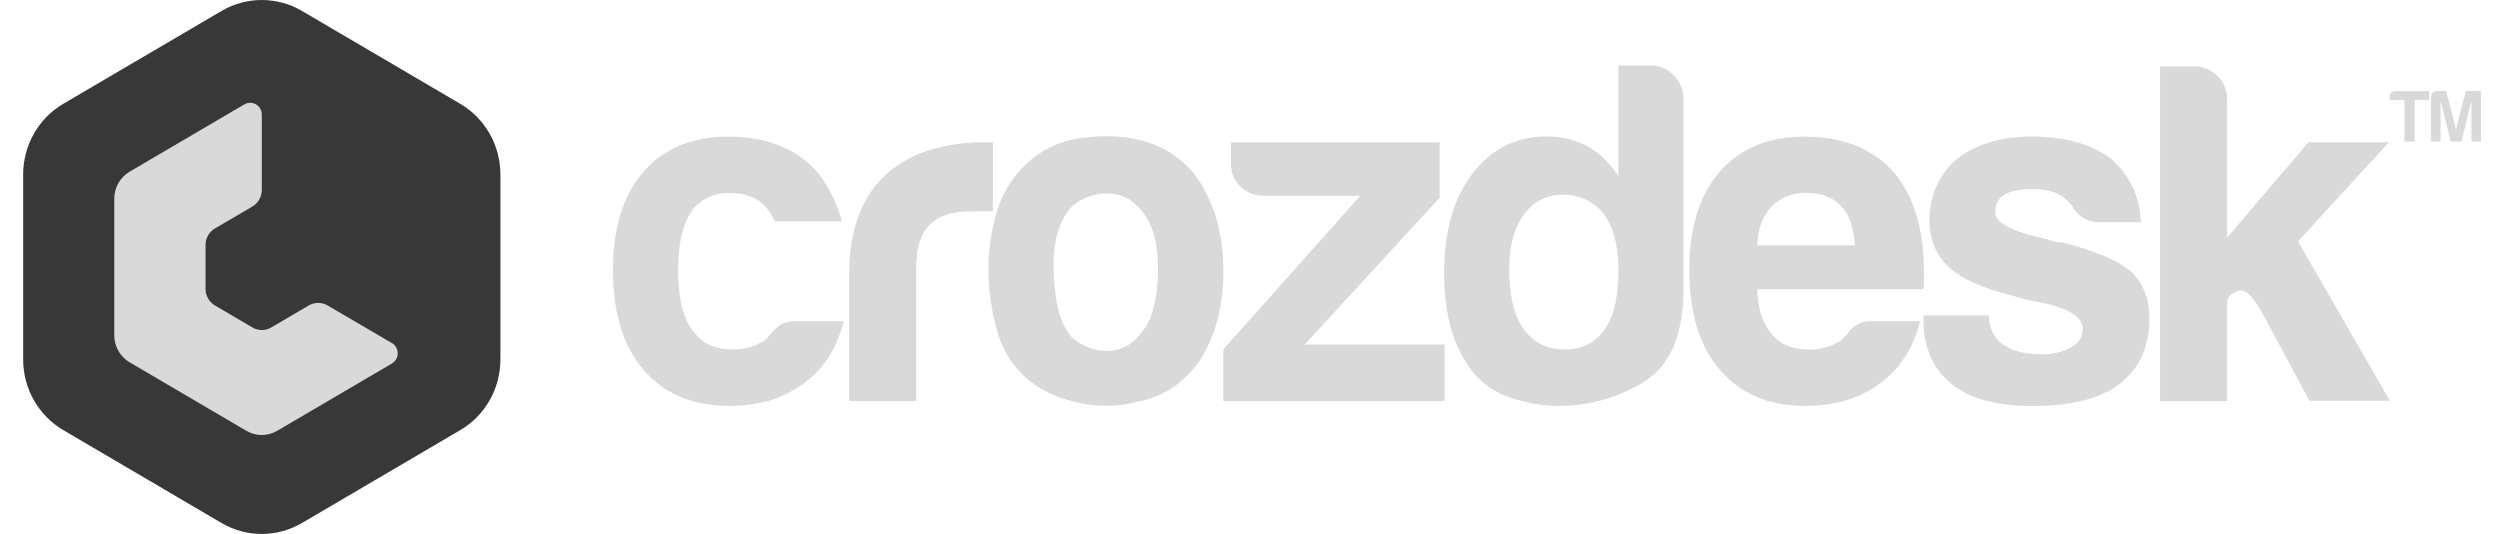
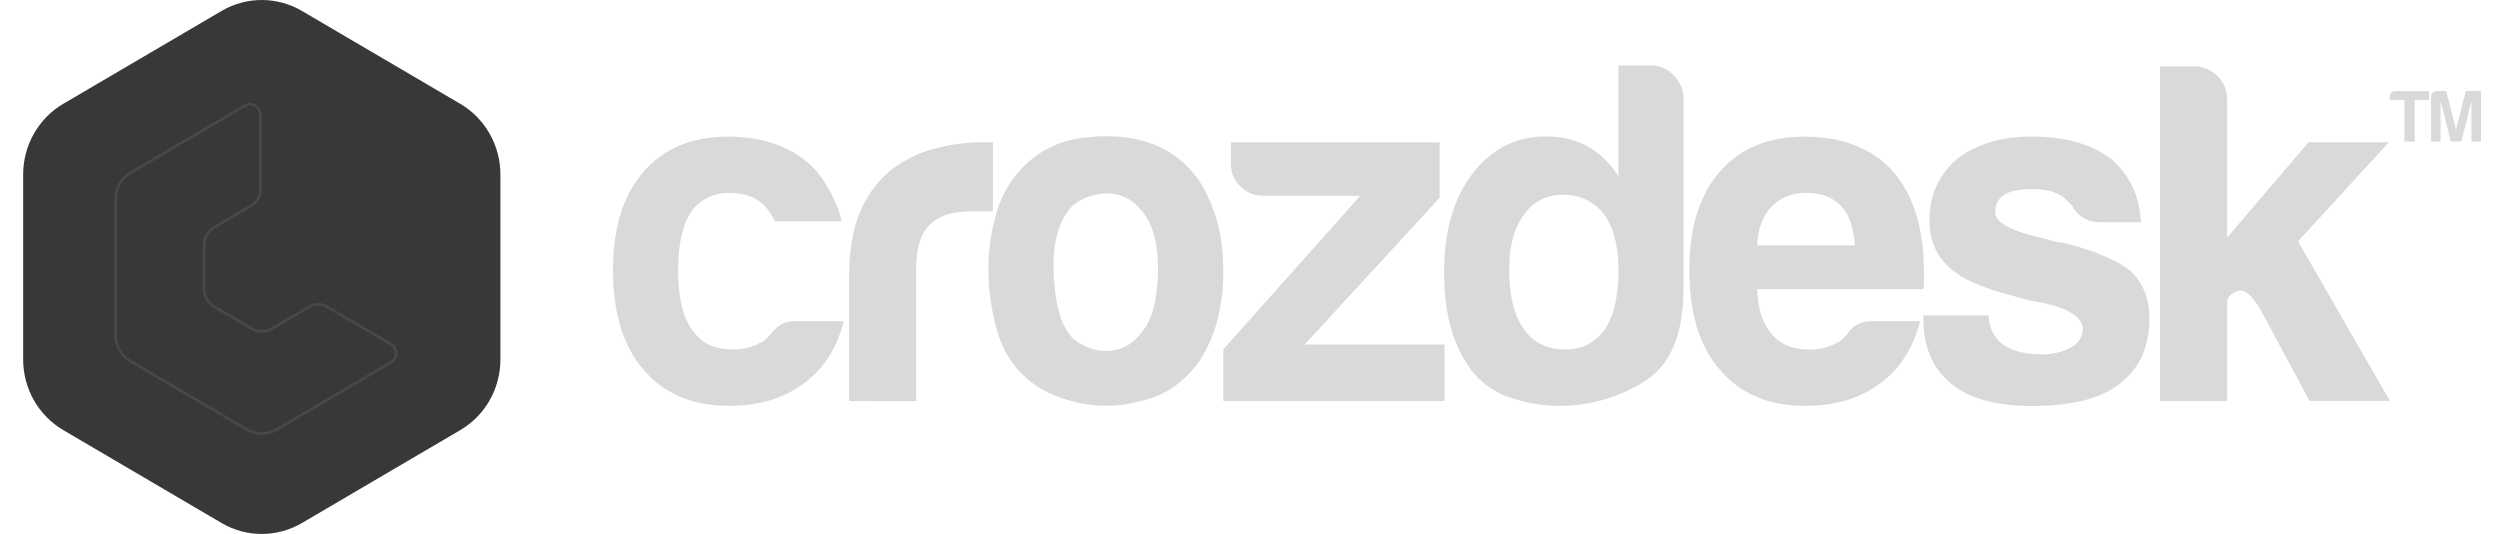
<svg xmlns="http://www.w3.org/2000/svg" width="103" height="22" viewBox="0 0 103 22" fill="none">
  <g clip-path="url(#clip0_8617_38215)">
    <path d="M32.792 13.234H34.765C34.476 14.357 33.924 15.212 33.109 15.799C32.294 16.414 31.267 16.721 30.03 16.721C28.531 16.721 27.36 16.227 26.519 15.238C25.676 14.276 25.255 12.901 25.255 11.115C25.255 9.405 25.663 8.071 26.48 7.113C27.32 6.125 28.491 5.63 29.991 5.629C31.569 5.629 32.793 6.111 33.66 7.073C34.141 7.672 34.49 8.369 34.686 9.116H31.924C31.824 8.894 31.691 8.69 31.53 8.51C31.187 8.136 30.7 7.949 30.069 7.949C29.808 7.939 29.547 7.983 29.303 8.079C29.059 8.175 28.836 8.32 28.649 8.506C28.172 9.04 27.935 9.922 27.939 11.151C27.943 12.38 28.18 13.248 28.649 13.756C28.991 14.183 29.504 14.396 30.189 14.396C30.588 14.408 30.983 14.311 31.333 14.116C31.415 14.088 31.489 14.039 31.549 13.975L31.766 13.756C31.858 13.635 31.964 13.527 32.083 13.434C32.24 13.301 32.477 13.234 32.792 13.234Z" fill="#D9D9D9" />
    <path d="M34.985 16.521V11.351C34.985 10.31 35.136 9.435 35.439 8.727C35.708 8.065 36.135 7.482 36.681 7.029C37.203 6.615 37.802 6.313 38.442 6.142C39.117 5.955 39.813 5.86 40.513 5.861H40.908V8.706H39.995C39.232 8.706 38.666 8.893 38.298 9.268C37.929 9.642 37.746 10.231 37.747 11.036V16.526L34.985 16.521Z" fill="#D9D9D9" />
    <path d="M42.264 15.559C41.691 15.044 41.279 14.369 41.08 13.619C40.841 12.792 40.72 11.934 40.722 11.072C40.723 10.341 40.822 9.613 41.017 8.909C41.185 8.243 41.503 7.626 41.945 7.105C42.618 6.309 43.562 5.801 44.589 5.683C45.672 5.532 46.648 5.619 47.519 5.942C48.493 6.32 49.285 7.068 49.728 8.027C50.176 8.909 50.4 9.938 50.399 11.112C50.413 11.857 50.321 12.599 50.123 13.316C49.966 13.87 49.726 14.398 49.413 14.879C48.781 15.76 47.979 16.308 47.005 16.522C46.148 16.762 45.245 16.783 44.378 16.582C43.496 16.381 42.792 16.04 42.264 15.559ZM44.158 8.506C43.606 9.121 43.357 10.036 43.409 11.252C43.462 12.468 43.685 13.316 44.079 13.798C44.237 14.012 44.514 14.193 44.908 14.339C45.294 14.486 45.717 14.5 46.112 14.379C46.519 14.26 46.88 13.959 47.197 13.477C47.514 12.995 47.686 12.222 47.712 11.157C47.712 10.195 47.561 9.474 47.258 8.994C46.956 8.513 46.607 8.206 46.213 8.072C45.83 7.939 45.416 7.931 45.029 8.051C44.707 8.13 44.41 8.286 44.16 8.506H44.158Z" fill="#D9D9D9" />
    <path d="M50.399 16.521V14.396L56.042 8.066H52.057C51.882 8.069 51.708 8.037 51.545 7.971C51.382 7.906 51.234 7.809 51.108 7.685C50.981 7.565 50.88 7.419 50.812 7.257C50.744 7.094 50.711 6.919 50.714 6.743V5.861H59.313V8.146L53.752 14.196H59.515V16.521H50.399Z" fill="#D9D9D9" />
    <path d="M66.678 2.696H68.02C68.198 2.694 68.375 2.731 68.538 2.804C68.701 2.876 68.847 2.983 68.967 3.117C69.091 3.24 69.189 3.386 69.257 3.547C69.324 3.709 69.36 3.882 69.361 4.058V11.873C69.361 13.769 68.822 15.052 67.743 15.719C66.688 16.381 65.471 16.728 64.231 16.721C63.546 16.721 62.866 16.606 62.218 16.38C61.597 16.18 61.048 15.797 60.641 15.28C59.878 14.293 59.496 12.944 59.496 11.233C59.496 9.55 59.877 8.201 60.641 7.187C61.429 6.144 62.442 5.623 63.679 5.623C64.281 5.611 64.878 5.749 65.415 6.025C65.927 6.331 66.359 6.756 66.678 7.264V2.696ZM62.179 11.111C62.179 12.18 62.378 12.994 62.776 13.555C63.174 14.115 63.74 14.395 64.473 14.396C64.797 14.409 65.118 14.339 65.408 14.192C65.698 14.045 65.946 13.825 66.13 13.555C66.498 12.994 66.683 12.18 66.683 11.111C66.683 10.149 66.484 9.387 66.085 8.826C65.885 8.566 65.627 8.358 65.332 8.219C65.037 8.08 64.714 8.014 64.39 8.026C64.072 8.016 63.757 8.088 63.474 8.235C63.191 8.382 62.949 8.6 62.771 8.867C62.376 9.401 62.178 10.149 62.179 11.111Z" fill="#D9D9D9" />
    <path d="M77.136 13.234H79.109C78.82 14.357 78.267 15.212 77.452 15.799C76.636 16.414 75.61 16.721 74.374 16.721C72.874 16.721 71.704 16.227 70.862 15.238C70.019 14.276 69.598 12.901 69.599 11.115C69.599 9.405 70.007 8.071 70.823 7.113C71.664 6.125 72.834 5.63 74.334 5.629C75.913 5.629 77.136 6.111 78.004 7.073C78.846 8.061 79.267 9.436 79.267 11.196V11.636C79.273 11.732 79.26 11.827 79.228 11.917H72.399C72.426 12.745 72.625 13.36 72.996 13.761C73.338 14.188 73.851 14.401 74.536 14.401C74.935 14.413 75.33 14.316 75.68 14.121C75.762 14.092 75.836 14.044 75.896 13.98L76.114 13.761C76.184 13.63 76.286 13.519 76.41 13.439C76.623 13.292 76.878 13.22 77.136 13.234ZM72.399 10.109H76.425C76.372 9.388 76.188 8.854 75.872 8.506C75.53 8.133 75.043 7.946 74.412 7.946C74.15 7.936 73.889 7.981 73.645 8.077C73.401 8.173 73.178 8.319 72.992 8.506C72.623 8.881 72.426 9.416 72.399 10.109Z" fill="#D9D9D9" />
    <path d="M79.248 12.994H81.932C81.957 13.529 82.156 13.929 82.529 14.196C82.923 14.464 83.449 14.598 84.108 14.598C84.532 14.609 84.953 14.513 85.331 14.316C85.646 14.13 85.808 13.876 85.808 13.555C85.808 13.074 85.256 12.714 84.151 12.473C83.79 12.418 83.434 12.337 83.085 12.23C81.691 11.883 80.757 11.47 80.284 10.989C79.757 10.503 79.494 9.862 79.494 9.065C79.485 8.586 79.583 8.111 79.779 7.676C79.975 7.24 80.266 6.855 80.629 6.549C81.418 5.935 82.444 5.628 83.707 5.627C85.075 5.627 86.167 5.934 86.982 6.549C87.746 7.217 88.153 8.086 88.205 9.154H86.508C86.274 9.16 86.042 9.1 85.84 8.979C85.638 8.859 85.473 8.683 85.364 8.472L85.049 8.152C84.73 7.909 84.296 7.788 83.746 7.788C83.22 7.788 82.825 7.868 82.562 8.031C82.446 8.108 82.351 8.216 82.288 8.342C82.225 8.469 82.196 8.61 82.204 8.751C82.204 9.18 82.888 9.541 84.256 9.834C84.392 9.882 84.53 9.922 84.67 9.955C84.78 9.981 84.893 9.994 85.006 9.995C86.347 10.342 87.281 10.743 87.808 11.197C88.307 11.677 88.557 12.319 88.558 13.12C88.558 14.297 88.136 15.205 87.294 15.845C86.504 16.433 85.32 16.727 83.742 16.727C82.243 16.727 81.125 16.42 80.389 15.806C79.625 15.19 79.244 14.295 79.245 13.12L79.248 12.994Z" fill="#D9D9D9" />
    <path d="M91.757 5.861V9.789L95.112 5.861H98.425L94.677 9.944L98.465 16.516H95.151L93.216 12.909C92.822 12.188 92.48 11.881 92.19 11.988C91.901 12.095 91.756 12.256 91.757 12.473V16.521H88.995V2.736H90.415C90.591 2.734 90.766 2.768 90.929 2.837C91.092 2.906 91.24 3.008 91.363 3.136C91.487 3.254 91.586 3.397 91.653 3.556C91.721 3.714 91.756 3.885 91.757 4.058V5.861Z" fill="#D9D9D9" />
    <path d="M99.062 5.83V4.123H98.455V3.973C98.455 3.944 98.461 3.916 98.472 3.89C98.483 3.863 98.498 3.839 98.518 3.819C98.538 3.799 98.562 3.783 98.588 3.772C98.614 3.761 98.642 3.756 98.67 3.756H100.083V4.12H99.486V5.83H99.062Z" fill="#D9D9D9" />
    <path d="M100.161 5.83V3.973C100.16 3.944 100.165 3.916 100.176 3.889C100.187 3.863 100.203 3.839 100.223 3.819C100.263 3.777 100.317 3.752 100.375 3.75H100.782L101.188 5.336L101.591 3.75H102.215V5.83H101.823V4.154L101.408 5.83H100.974L100.552 4.154V5.83H100.161Z" fill="#D9D9D9" />
    <path d="M9.128 0.451L2.608 4.276C2.105 4.571 1.687 4.996 1.397 5.507C1.107 6.017 0.954 6.597 0.954 7.187V14.811C0.954 15.401 1.107 15.98 1.397 16.491C1.687 17.002 2.105 17.426 2.608 17.721L9.128 21.548C9.632 21.843 10.203 21.999 10.785 21.999C11.366 21.999 11.938 21.843 12.441 21.548L18.962 17.721C19.465 17.427 19.883 17.003 20.174 16.492C20.464 15.981 20.617 15.401 20.617 14.811V7.188C20.617 6.598 20.463 6.018 20.173 5.508C19.883 4.997 19.465 4.572 18.962 4.277L12.441 0.451C11.938 0.156 11.366 6.10352e-05 10.785 6.10352e-05C10.203 6.10352e-05 9.632 0.156 9.128 0.451Z" fill="#383838" />
-     <path d="M10.152 17.749L5.34 14.926C5.148 14.813 4.989 14.651 4.878 14.456C4.767 14.261 4.708 14.04 4.708 13.814V8.186C4.708 7.961 4.767 7.739 4.878 7.544C4.989 7.349 5.148 7.187 5.34 7.074L10.06 4.305C10.133 4.26 10.216 4.236 10.302 4.235C10.387 4.234 10.472 4.257 10.546 4.3C10.62 4.343 10.681 4.406 10.723 4.482C10.765 4.557 10.786 4.643 10.785 4.73V7.822C10.784 7.961 10.748 8.098 10.68 8.219C10.611 8.34 10.513 8.44 10.394 8.51L8.855 9.412C8.736 9.482 8.638 9.582 8.57 9.703C8.502 9.824 8.466 9.96 8.467 10.1V11.899C8.466 12.039 8.502 12.176 8.571 12.296C8.639 12.417 8.738 12.517 8.857 12.587L10.396 13.49C10.515 13.56 10.65 13.597 10.788 13.597C10.925 13.597 11.06 13.56 11.179 13.49L12.718 12.587C12.837 12.517 12.972 12.48 13.109 12.48C13.246 12.48 13.38 12.517 13.499 12.587L16.139 14.131C16.213 14.173 16.275 14.234 16.319 14.309C16.362 14.383 16.385 14.468 16.385 14.555C16.385 14.642 16.362 14.727 16.319 14.802C16.275 14.876 16.213 14.938 16.139 14.98L11.418 17.749C11.225 17.862 11.007 17.921 10.785 17.921C10.562 17.921 10.344 17.862 10.152 17.749Z" fill="#D9D9D9" />
    <path opacity="0.1" d="M10.301 4.351C10.4 4.352 10.494 4.392 10.564 4.462C10.634 4.533 10.673 4.629 10.674 4.73V7.822C10.674 7.941 10.643 8.059 10.584 8.162C10.525 8.266 10.441 8.352 10.339 8.411L8.799 9.315C8.663 9.395 8.551 9.509 8.473 9.647C8.395 9.785 8.353 9.941 8.353 10.1V11.899C8.353 12.058 8.394 12.215 8.473 12.352C8.551 12.49 8.663 12.605 8.799 12.685L10.338 13.589C10.474 13.668 10.628 13.71 10.785 13.71C10.941 13.71 11.095 13.668 11.231 13.589L12.772 12.685C12.874 12.626 12.989 12.595 13.106 12.595C13.224 12.595 13.339 12.626 13.441 12.685L16.08 14.23C16.137 14.263 16.183 14.311 16.216 14.368C16.249 14.425 16.266 14.491 16.266 14.557C16.266 14.623 16.249 14.688 16.216 14.746C16.183 14.803 16.137 14.851 16.08 14.884L11.361 17.651C11.186 17.754 10.987 17.808 10.785 17.808C10.582 17.808 10.383 17.754 10.208 17.651L5.396 14.828C5.221 14.725 5.076 14.577 4.975 14.399C4.874 14.221 4.821 14.019 4.821 13.814V8.186C4.821 7.981 4.874 7.779 4.975 7.601C5.076 7.423 5.221 7.275 5.396 7.172L10.116 4.402C10.172 4.369 10.236 4.351 10.301 4.351ZM10.301 4.238C10.217 4.239 10.135 4.262 10.062 4.305L5.341 7.074C5.149 7.186 4.989 7.349 4.878 7.544C4.767 7.739 4.708 7.96 4.708 8.186V13.814C4.708 14.04 4.767 14.261 4.878 14.456C4.989 14.652 5.149 14.814 5.341 14.926L10.153 17.749C10.345 17.862 10.563 17.922 10.785 17.922C11.007 17.922 11.225 17.862 11.418 17.749L16.136 14.981C16.211 14.939 16.273 14.877 16.316 14.803C16.36 14.728 16.383 14.643 16.383 14.556C16.383 14.47 16.36 14.385 16.316 14.31C16.273 14.235 16.211 14.174 16.136 14.132L13.497 12.588C13.378 12.518 13.243 12.481 13.106 12.481C12.969 12.482 12.835 12.518 12.716 12.588L11.176 13.492C11.057 13.562 10.923 13.598 10.785 13.598C10.648 13.598 10.513 13.562 10.394 13.492L8.855 12.588C8.736 12.518 8.638 12.417 8.57 12.296C8.502 12.175 8.466 12.039 8.467 11.899V10.1C8.467 9.96 8.503 9.823 8.571 9.703C8.64 9.582 8.738 9.482 8.857 9.412L10.396 8.51C10.515 8.44 10.614 8.34 10.683 8.219C10.751 8.098 10.787 7.961 10.787 7.822V4.73C10.787 4.601 10.737 4.478 10.647 4.387C10.557 4.296 10.436 4.245 10.309 4.245L10.301 4.238Z" fill="#D9D9D9" />
  </g>
  <defs>
    <clipPath id="clip0_8617_38215">
      <rect width="101.391" height="22" fill="white" transform="translate(0.824)" />
    </clipPath>
  </defs>
</svg>